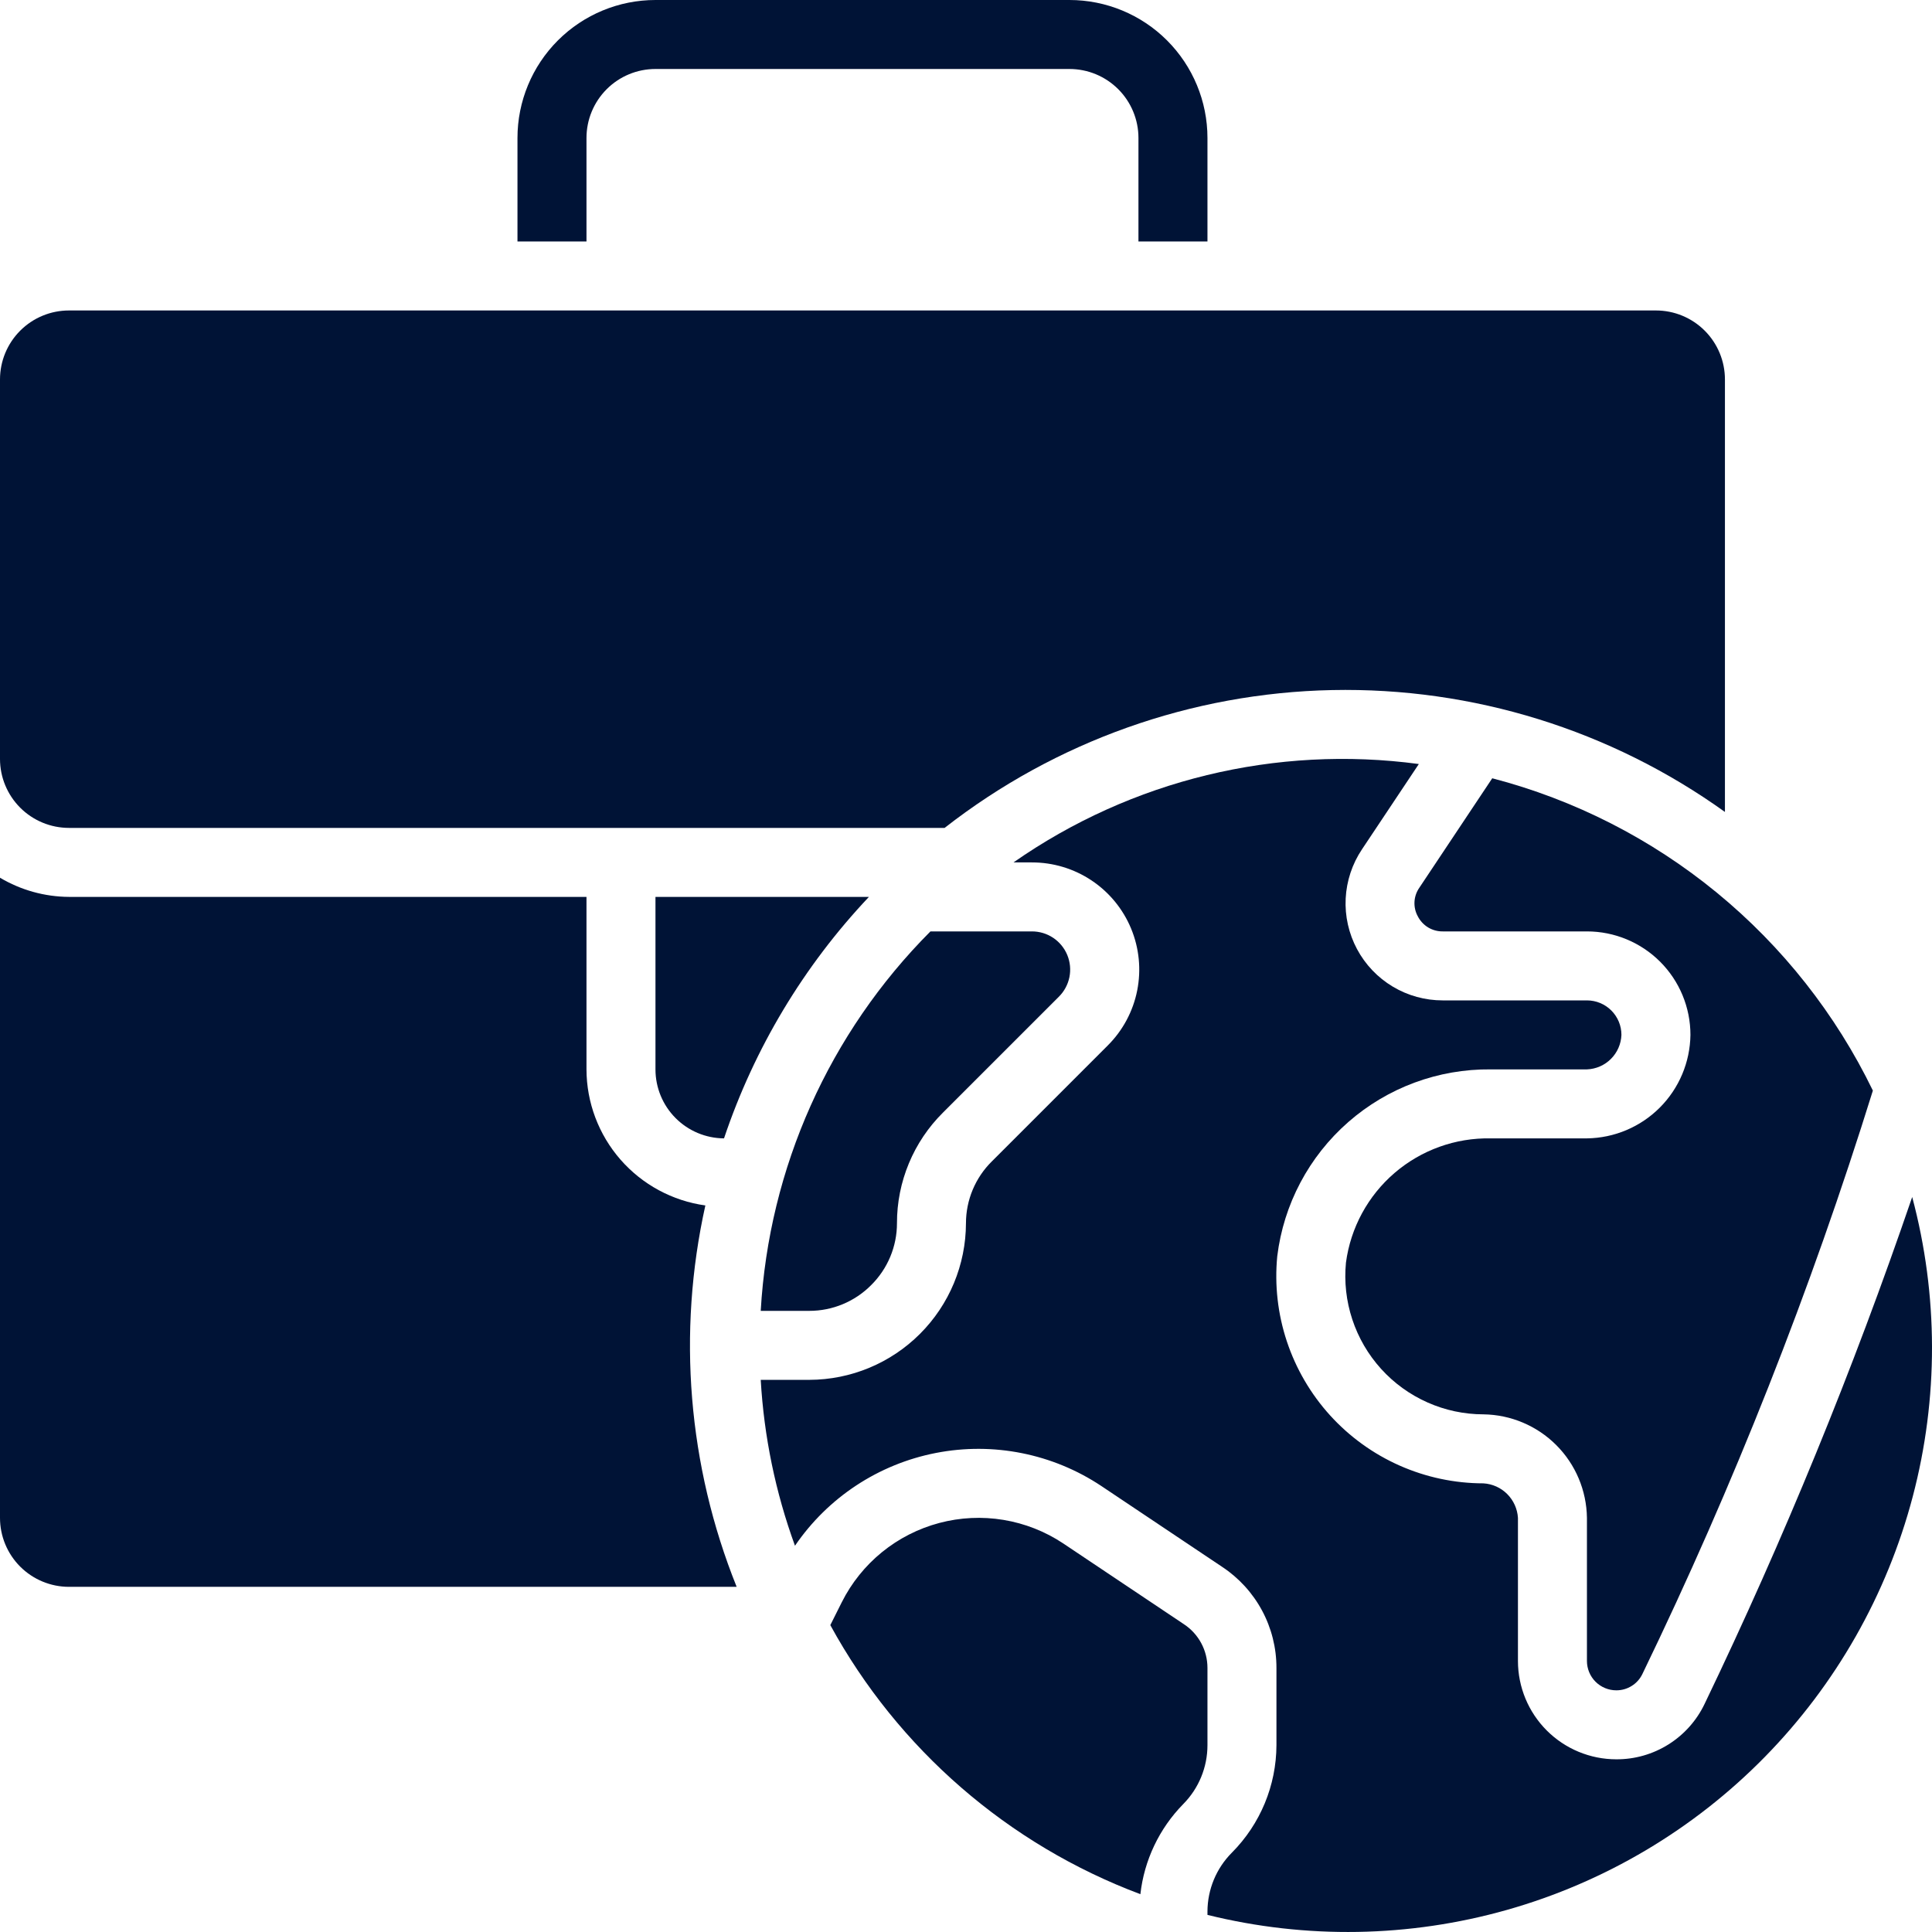
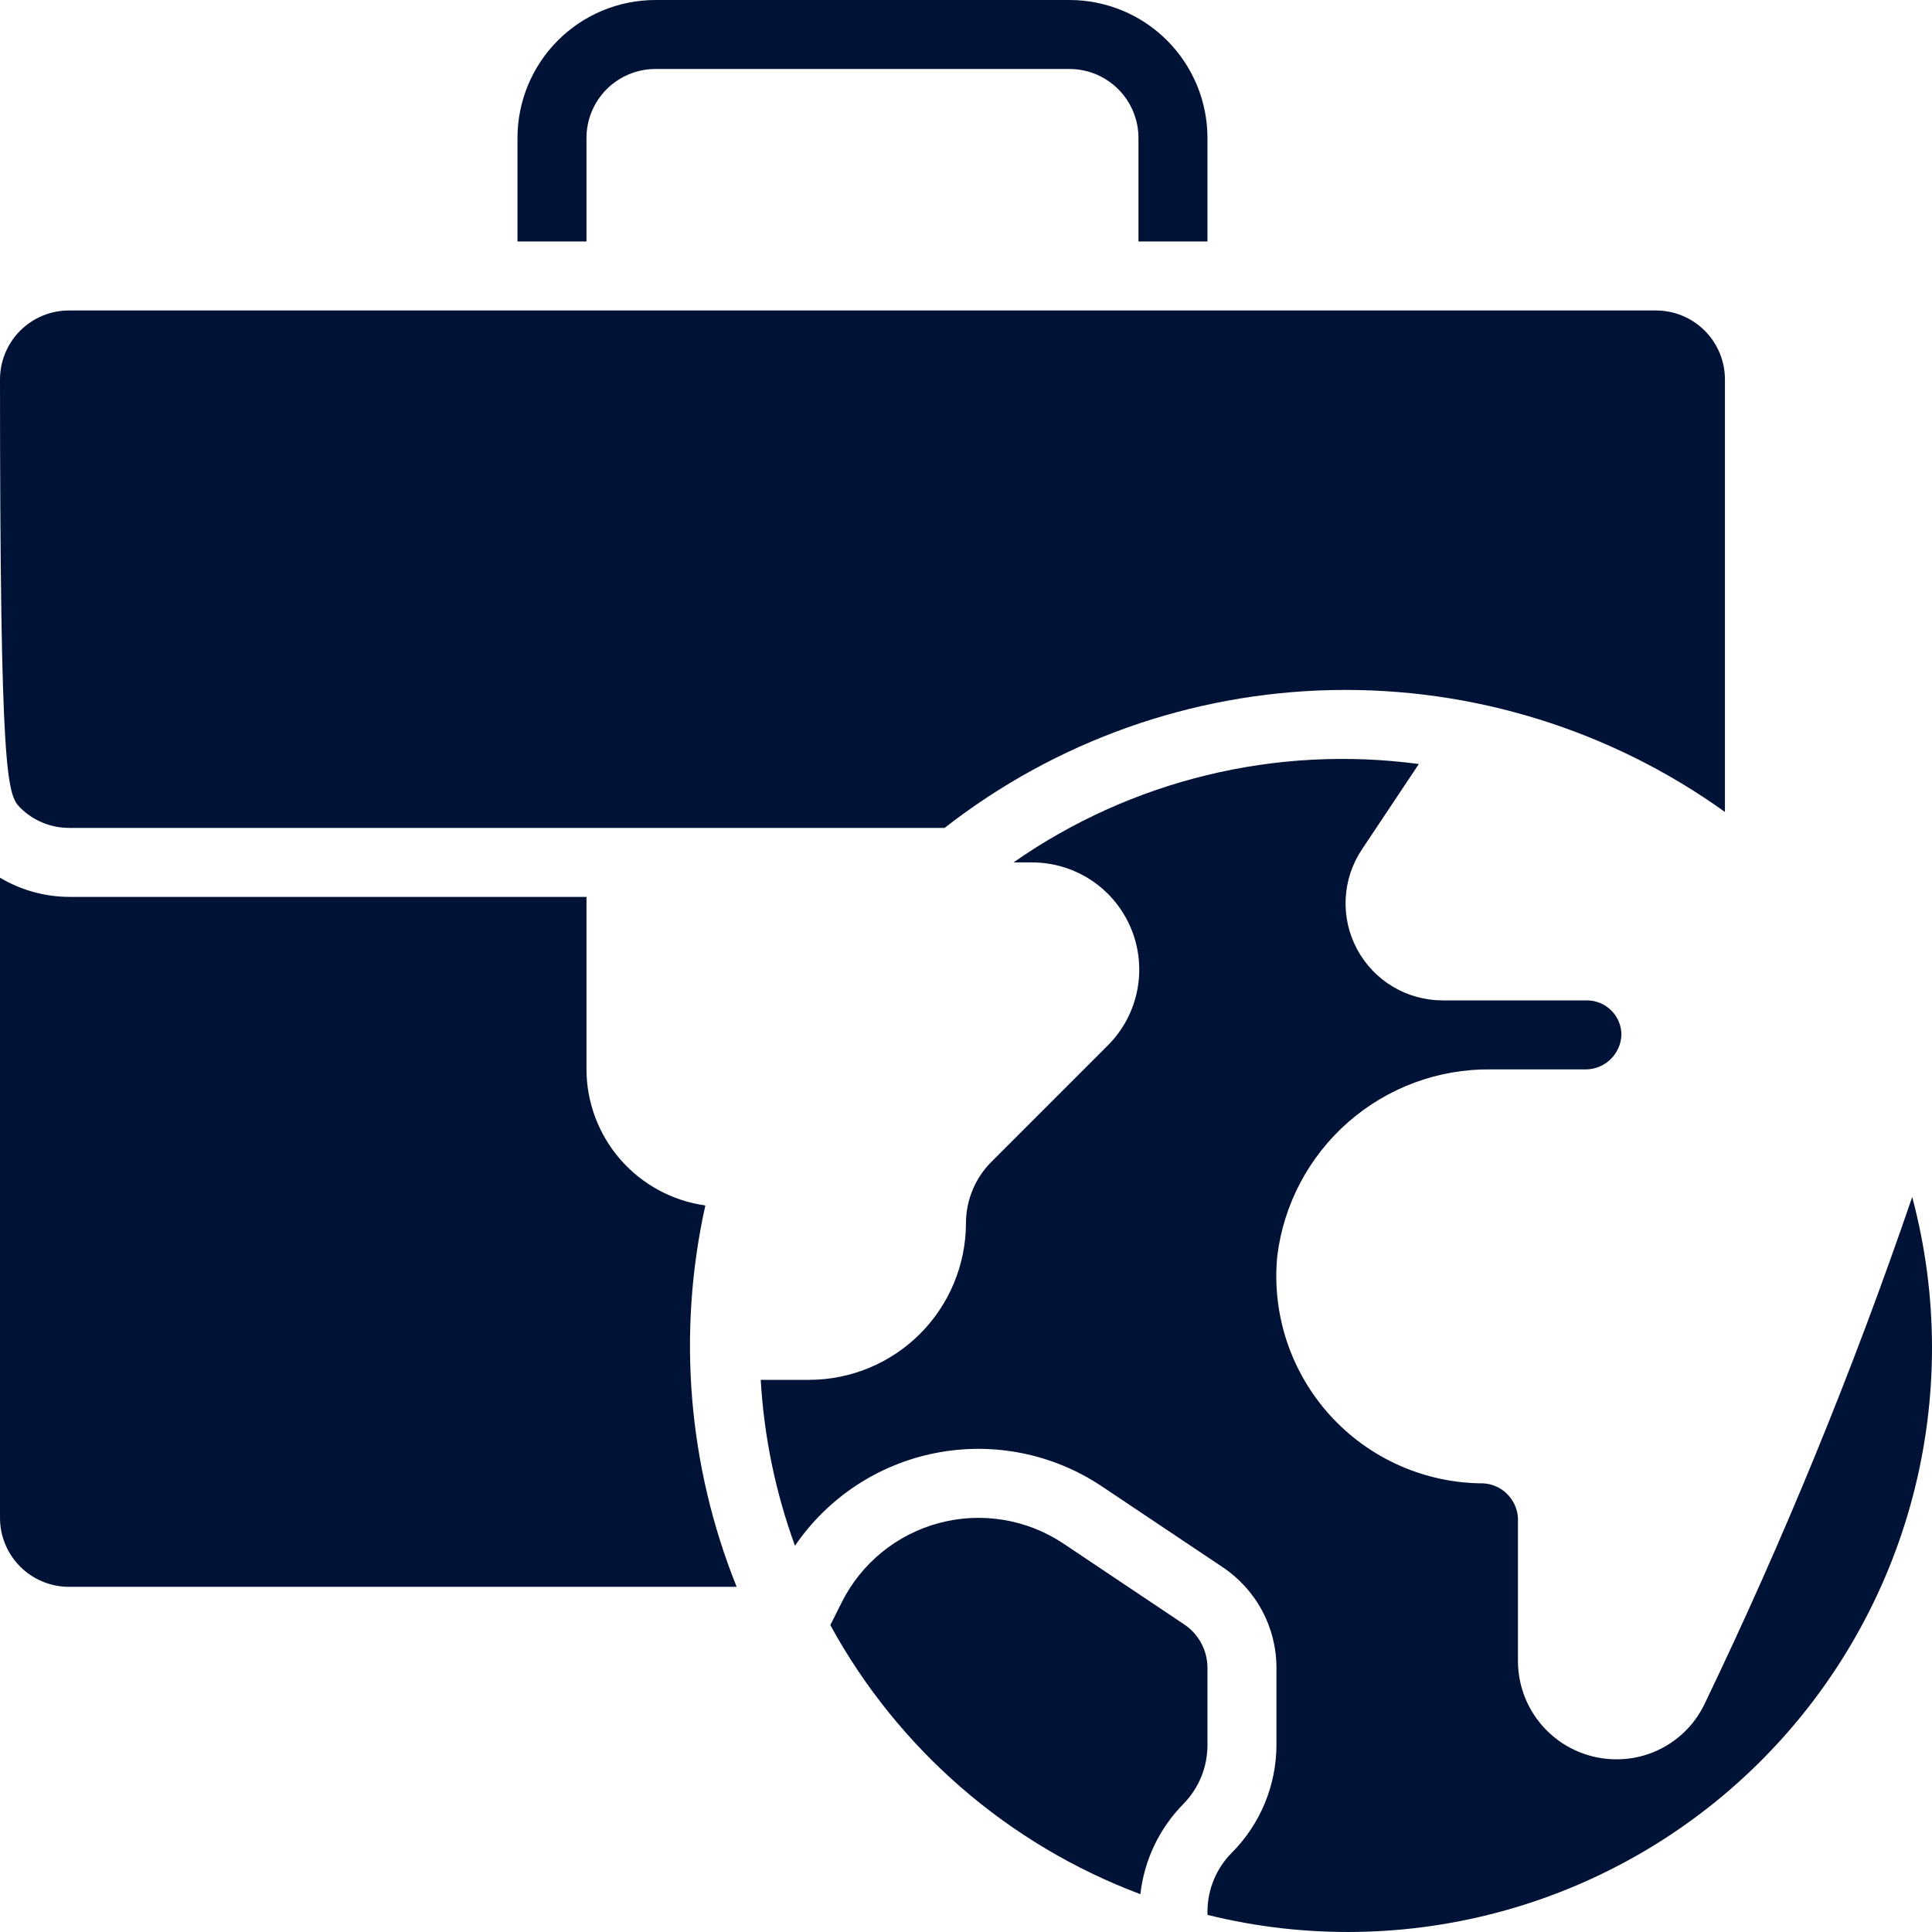
<svg xmlns="http://www.w3.org/2000/svg" width="96" height="96" viewBox="0 0 96 96" fill="none">
  <path d="M84.701 84.665C84.306 85.493 83.683 86.191 82.906 86.679C82.129 87.167 81.229 87.424 80.311 87.419C79.016 87.418 77.774 86.903 76.858 85.987C75.942 85.071 75.427 83.829 75.426 82.534V75.421C75.398 74.975 75.209 74.555 74.893 74.239C74.578 73.923 74.157 73.734 73.712 73.707C72.276 73.706 70.857 73.404 69.545 72.823C68.233 72.242 67.057 71.392 66.092 70.33C65.128 69.267 64.396 68.015 63.943 66.653C63.491 65.291 63.328 63.849 63.466 62.421C63.782 59.84 65.039 57.467 66.996 55.754C68.952 54.041 71.471 53.11 74.072 53.137H78.854C79.303 53.12 79.73 52.934 80.047 52.616C80.365 52.298 80.551 51.872 80.568 51.423C80.568 50.968 80.388 50.533 80.066 50.211C79.745 49.89 79.309 49.709 78.854 49.709H71.689C70.814 49.71 69.956 49.474 69.206 49.025C68.455 48.575 67.841 47.931 67.429 47.159C67.017 46.388 66.822 45.519 66.866 44.646C66.91 43.773 67.19 42.928 67.677 42.201L70.501 37.964C63.412 37.012 56.224 38.756 50.36 42.853H51.272C52.327 42.851 53.359 43.162 54.237 43.747C55.115 44.332 55.799 45.164 56.203 46.139C56.607 47.113 56.712 48.186 56.506 49.22C56.3 50.255 55.791 51.205 55.044 51.949L49.284 57.709C48.877 58.111 48.554 58.589 48.333 59.117C48.112 59.644 47.999 60.21 47.998 60.782C47.993 62.845 47.172 64.821 45.713 66.279C44.255 67.738 42.278 68.559 40.216 68.564H37.8C37.962 71.38 38.535 74.158 39.502 76.807C41.138 74.409 43.654 72.752 46.503 72.197C49.352 71.641 52.306 72.231 54.723 73.838L60.723 77.853C61.555 78.401 62.237 79.147 62.709 80.024C63.181 80.901 63.427 81.881 63.426 82.877V86.717C63.419 88.72 62.623 90.639 61.21 92.059C60.437 92.835 60.002 93.884 59.998 94.979V95.15C64.897 96.362 70.027 96.276 74.883 94.901C79.738 93.526 84.152 90.909 87.687 87.307C91.222 83.706 93.758 79.245 95.043 74.365C96.328 69.486 96.319 64.355 95.016 59.479C92.079 68.071 88.635 76.481 84.701 84.665ZM59.998 11.999V6.856C59.998 5.038 59.275 3.294 57.989 2.008C56.703 0.722 54.959 0 53.141 0H32.57C30.752 0 29.008 0.722 27.722 2.008C26.436 3.294 25.713 5.038 25.713 6.856V11.999H29.142V6.856C29.142 5.947 29.503 5.075 30.146 4.432C30.789 3.789 31.661 3.428 32.57 3.428H53.141C54.05 3.428 54.922 3.789 55.565 4.432C56.208 5.075 56.569 5.947 56.569 6.856V11.999H59.998Z" fill="#001336" />
-   <path d="M80.311 83.991C80.583 83.993 80.85 83.917 81.08 83.772C81.311 83.628 81.495 83.421 81.612 83.175C86.145 73.812 89.972 64.123 93.062 54.19C91.218 50.39 88.573 47.035 85.308 44.356C82.043 41.677 78.236 39.738 74.149 38.672L70.526 44.111C70.382 44.317 70.298 44.56 70.285 44.811C70.272 45.063 70.329 45.313 70.451 45.533C70.567 45.761 70.745 45.951 70.963 46.084C71.182 46.215 71.433 46.284 71.689 46.281H78.854C80.218 46.281 81.526 46.823 82.491 47.787C83.455 48.751 83.997 50.059 83.997 51.423C83.979 52.781 83.432 54.079 82.471 55.04C81.51 56 80.213 56.548 78.854 56.565H74.072C72.324 56.532 70.626 57.142 69.299 58.28C67.973 59.418 67.112 61.004 66.88 62.736C66.787 63.69 66.894 64.653 67.195 65.562C67.495 66.472 67.983 67.309 68.626 68.019C69.269 68.73 70.054 69.297 70.93 69.686C71.806 70.076 72.753 70.277 73.712 70.278C75.07 70.296 76.368 70.844 77.328 71.804C78.289 72.765 78.836 74.062 78.854 75.421V82.534C78.855 82.92 79.008 83.291 79.281 83.564C79.555 83.837 79.925 83.991 80.311 83.991ZM43.289 63.855C43.695 63.453 44.017 62.974 44.237 62.447C44.457 61.919 44.57 61.354 44.57 60.782C44.568 59.76 44.77 58.748 45.162 57.805C45.554 56.861 46.129 56.005 46.855 55.285L52.615 49.526C52.882 49.261 53.064 48.922 53.139 48.553C53.213 48.184 53.176 47.801 53.032 47.453C52.888 47.105 52.644 46.808 52.331 46.599C52.017 46.39 51.649 46.28 51.272 46.281H46.234C41.207 51.32 38.205 58.03 37.8 65.136H40.216C40.787 65.136 41.353 65.023 41.88 64.803C42.408 64.583 42.887 64.261 43.289 63.855ZM32.57 44.567V53.137C32.57 54.043 32.928 54.911 33.566 55.553C34.205 56.196 35.071 56.559 35.976 56.565C37.478 52.092 39.935 47.997 43.176 44.567H32.57Z" fill="#001336" />
-   <path d="M85.711 40.345V18.855C85.711 17.946 85.35 17.074 84.707 16.431C84.064 15.788 83.192 15.427 82.283 15.427H3.428C2.519 15.427 1.647 15.788 1.004 16.431C0.361 17.074 0 17.946 0 18.855V37.71C0 38.619 0.361 39.491 1.004 40.134C1.647 40.777 2.519 41.138 3.428 41.138H46.937C52.447 36.835 59.202 34.432 66.192 34.289C73.182 34.145 80.03 36.27 85.711 40.345ZM59.998 82.877C59.998 82.447 59.891 82.023 59.687 81.644C59.483 81.266 59.188 80.943 58.829 80.707L52.829 76.691C51.932 76.095 50.92 75.697 49.858 75.522C48.796 75.347 47.71 75.4 46.67 75.676C45.63 75.953 44.66 76.447 43.825 77.126C42.991 77.805 42.309 78.653 41.827 79.615L41.258 80.751C44.625 86.91 50.093 91.655 56.665 94.121C56.854 92.433 57.604 90.856 58.794 89.644C59.566 88.865 59.998 87.813 59.998 86.716V82.877ZM35.049 59.898C33.415 59.672 31.918 58.863 30.832 57.621C29.747 56.379 29.146 54.786 29.142 53.137V44.566H3.428C2.221 44.559 1.038 44.23 0 43.614V75.42C0 76.33 0.361 77.202 1.004 77.845C1.647 78.487 2.519 78.849 3.428 78.849H36.604C34.185 72.833 33.643 66.227 35.049 59.898Z" fill="#001336" />
+   <path d="M85.711 40.345V18.855C85.711 17.946 85.35 17.074 84.707 16.431C84.064 15.788 83.192 15.427 82.283 15.427H3.428C2.519 15.427 1.647 15.788 1.004 16.431C0.361 17.074 0 17.946 0 18.855C0 38.619 0.361 39.491 1.004 40.134C1.647 40.777 2.519 41.138 3.428 41.138H46.937C52.447 36.835 59.202 34.432 66.192 34.289C73.182 34.145 80.03 36.27 85.711 40.345ZM59.998 82.877C59.998 82.447 59.891 82.023 59.687 81.644C59.483 81.266 59.188 80.943 58.829 80.707L52.829 76.691C51.932 76.095 50.92 75.697 49.858 75.522C48.796 75.347 47.71 75.4 46.67 75.676C45.63 75.953 44.66 76.447 43.825 77.126C42.991 77.805 42.309 78.653 41.827 79.615L41.258 80.751C44.625 86.91 50.093 91.655 56.665 94.121C56.854 92.433 57.604 90.856 58.794 89.644C59.566 88.865 59.998 87.813 59.998 86.716V82.877ZM35.049 59.898C33.415 59.672 31.918 58.863 30.832 57.621C29.747 56.379 29.146 54.786 29.142 53.137V44.566H3.428C2.221 44.559 1.038 44.23 0 43.614V75.42C0 76.33 0.361 77.202 1.004 77.845C1.647 78.487 2.519 78.849 3.428 78.849H36.604C34.185 72.833 33.643 66.227 35.049 59.898Z" fill="#001336" />
</svg>